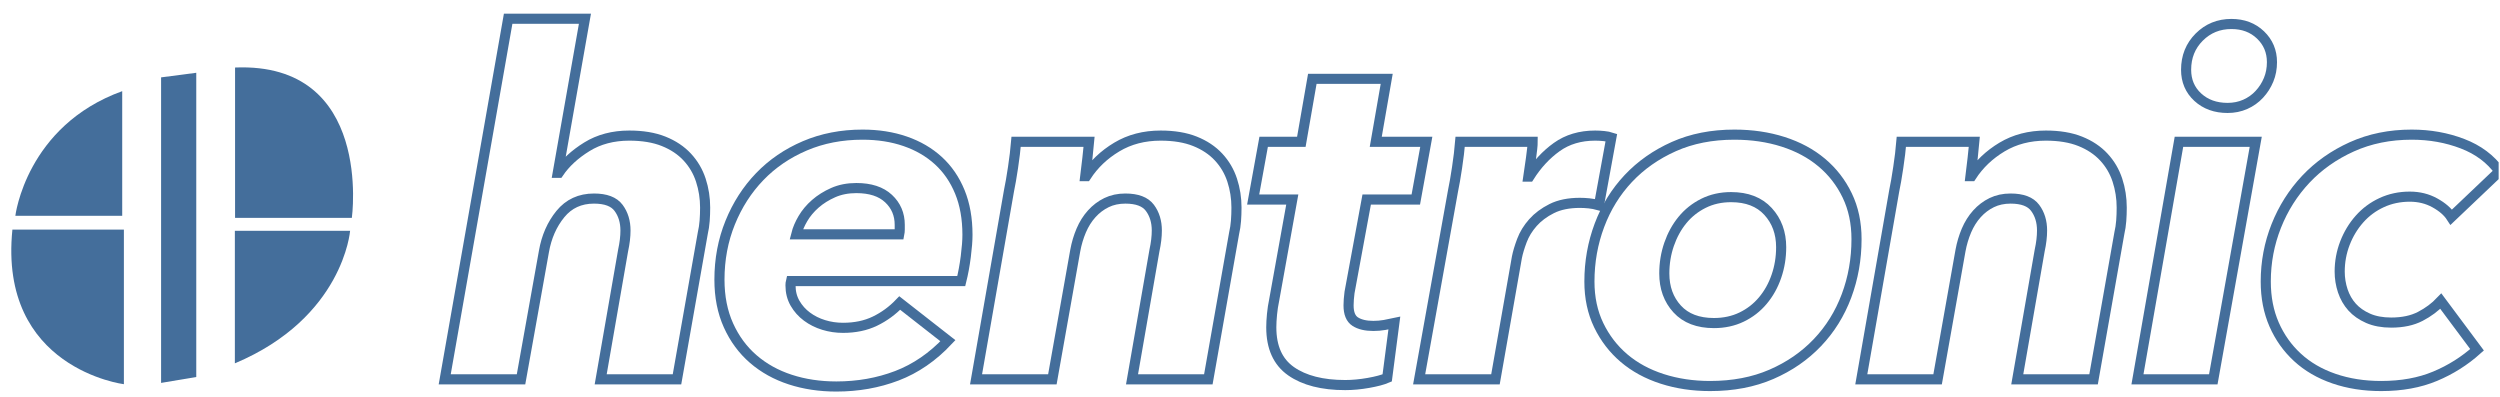
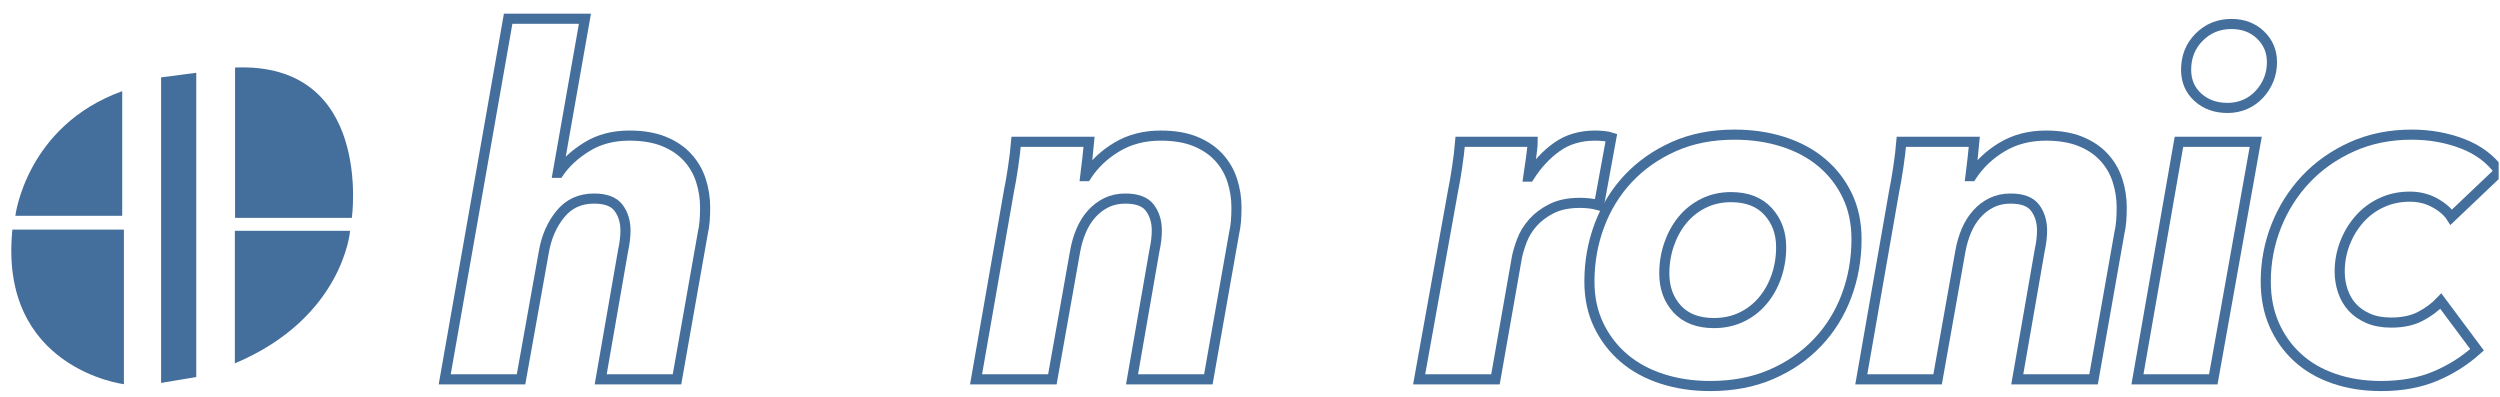
<svg xmlns="http://www.w3.org/2000/svg" width="100%" height="100%" viewBox="0 0 876 139" version="1.1" xml:space="preserve" style="fill-rule:evenodd;clip-rule:evenodd;stroke-linecap:square;stroke-miterlimit:2;">
  <g id="Artboard1" transform="matrix(0.996,0,0,0.954,-486.351,-473.246)">
-     <rect x="488.151" y="496.305" width="879.191" height="145.594" style="fill:none;" />
    <clipPath id="_clip1">
      <rect x="488.151" y="496.305" width="879.191" height="145.594" />
    </clipPath>
    <g clip-path="url(#_clip1)">
      <g transform="matrix(0.839,0,0,0.876,133.727,314.889)">
        <path d="M674.494,365.876L683.894,311.876C684.561,308.809 684.894,306.009 684.894,303.476C684.894,299.742 683.928,296.576 681.994,293.976C680.061,291.376 676.628,290.076 671.694,290.076C665.828,290.076 661.128,292.242 657.594,296.576C654.061,300.909 651.761,306.142 650.694,312.276L641.094,365.876L609.094,365.876L635.694,214.676L667.894,214.676L656.494,279.276L656.894,279.276C659.694,275.142 663.628,271.509 668.694,268.376C673.761,265.242 679.694,263.676 686.494,263.676C692.094,263.676 696.894,264.476 700.894,266.076C704.894,267.676 708.194,269.876 710.794,272.676C713.394,275.476 715.294,278.709 716.494,282.376C717.694,286.042 718.294,289.876 718.294,293.876C718.294,295.742 718.228,297.576 718.094,299.376C717.961,301.176 717.694,302.942 717.294,304.676L706.494,365.876L674.494,365.876Z" style="fill:none;fill-rule:nonzero;stroke:rgb(68,110,155);stroke-width:4.24px;" />
-         <path d="M754.294,324.676C754.161,325.209 754.094,325.809 754.094,326.476C754.094,329.276 754.728,331.776 755.994,333.976C757.261,336.176 758.928,338.042 760.994,339.576C763.061,341.109 765.394,342.276 767.994,343.076C770.594,343.876 773.294,344.276 776.094,344.276C781.161,344.276 785.628,343.342 789.494,341.476C793.361,339.609 796.828,337.076 799.894,333.876L820.094,349.676C813.694,356.476 806.561,361.376 798.694,364.376C790.828,367.376 782.361,368.876 773.294,368.876C766.361,368.876 759.928,367.909 753.994,365.976C748.061,364.042 742.894,361.176 738.494,357.376C734.094,353.576 730.628,348.876 728.094,343.276C725.561,337.676 724.294,331.276 724.294,324.076C724.294,315.542 725.794,307.576 728.794,300.176C731.794,292.776 735.928,286.342 741.194,280.876C746.461,275.409 752.761,271.109 760.094,267.976C767.428,264.842 775.494,263.276 784.294,263.276C790.828,263.276 796.794,264.209 802.194,266.076C807.594,267.942 812.228,270.642 816.094,274.176C819.961,277.709 822.961,282.076 825.094,287.276C827.228,292.476 828.294,298.476 828.294,305.276C828.294,307.676 828.061,310.709 827.594,314.376C827.128,318.042 826.494,321.476 825.694,324.676L754.294,324.676ZM799.694,305.076C799.828,304.409 799.894,303.742 799.894,303.076L799.894,301.076C799.894,296.676 798.328,293.009 795.194,290.076C792.061,287.142 787.561,285.676 781.694,285.676C778.094,285.676 774.861,286.309 771.994,287.576C769.128,288.842 766.628,290.409 764.494,292.276C762.361,294.142 760.628,296.209 759.294,298.476C757.961,300.742 757.028,302.942 756.494,305.076L799.694,305.076Z" style="fill:none;fill-rule:nonzero;stroke:rgb(68,110,155);stroke-width:4.24px;" />
        <path d="M878.094,280.676C881.294,275.742 885.561,271.676 890.894,268.476C896.228,265.276 902.361,263.676 909.294,263.676C914.894,263.676 919.694,264.476 923.694,266.076C927.694,267.676 930.994,269.876 933.594,272.676C936.194,275.476 938.094,278.709 939.294,282.376C940.494,286.042 941.094,289.876 941.094,293.876C941.094,295.742 941.028,297.576 940.894,299.376C940.761,301.176 940.494,302.942 940.094,304.676L929.294,365.876L897.294,365.876L906.694,311.876C907.361,308.809 907.694,306.009 907.694,303.476C907.694,299.742 906.728,296.576 904.794,293.976C902.861,291.376 899.428,290.076 894.494,290.076C891.561,290.076 888.928,290.642 886.594,291.776C884.261,292.909 882.194,294.476 880.394,296.476C878.594,298.476 877.128,300.809 875.994,303.476C874.861,306.142 874.028,308.942 873.494,311.876L863.894,365.876L831.894,365.876L845.694,286.876C846.228,284.342 846.794,281.076 847.394,277.076C847.994,273.076 848.428,269.476 848.694,266.276L879.294,266.276C879.161,267.876 878.928,270.142 878.594,273.076C878.261,276.009 877.961,278.542 877.694,280.676L878.094,280.676Z" style="fill:none;fill-rule:nonzero;stroke:rgb(68,110,155);stroke-width:4.24px;" />
-         <path d="M948.094,290.476L952.494,266.276L968.294,266.276L972.894,239.876L1004.09,239.876L999.494,266.276L1020.69,266.276L1016.29,290.476L995.694,290.476L988.494,329.476C988.361,330.409 988.261,331.376 988.194,332.376C988.128,333.376 988.094,334.209 988.094,334.876C988.094,338.209 989.028,340.476 990.894,341.676C992.761,342.876 995.294,343.476 998.494,343.476C1000.09,343.476 1001.66,343.342 1003.19,343.076C1004.73,342.809 1006.09,342.542 1007.29,342.276L1004.29,365.276C1002.43,366.076 999.794,366.776 996.394,367.376C992.994,367.976 989.761,368.276 986.694,368.276C977.094,368.276 969.528,366.342 963.994,362.476C958.461,358.609 955.694,352.476 955.694,344.076C955.694,342.476 955.794,340.642 955.994,338.576C956.194,336.509 956.494,334.542 956.894,332.676L964.494,290.476L948.094,290.476Z" style="fill:none;fill-rule:nonzero;stroke:rgb(68,110,155);stroke-width:4.24px;" />
        <path d="M1063.89,280.876C1067.09,275.809 1070.93,271.676 1075.39,268.476C1079.86,265.276 1085.23,263.676 1091.49,263.676C1092.69,263.676 1093.93,263.742 1095.19,263.876C1096.46,264.009 1097.49,264.209 1098.29,264.476L1093.09,292.876C1091.63,292.476 1090.23,292.209 1088.89,292.076C1087.56,291.942 1086.29,291.876 1085.09,291.876C1080.43,291.876 1076.49,292.676 1073.29,294.276C1070.09,295.876 1067.46,297.842 1065.39,300.176C1063.33,302.509 1061.79,305.009 1060.79,307.676C1059.79,310.342 1059.09,312.676 1058.69,314.676L1049.69,365.876L1017.69,365.876L1031.89,286.876C1032.43,284.342 1032.99,281.076 1033.59,277.076C1034.19,273.076 1034.63,269.476 1034.89,266.276L1065.29,266.276C1065.29,266.942 1065.23,267.909 1065.09,269.176C1064.96,270.442 1064.79,271.776 1064.59,273.176C1064.39,274.576 1063.63,279.942 1063.49,280.876L1063.89,280.876Z" style="fill:none;fill-rule:nonzero;stroke:rgb(68,110,155);stroke-width:4.24px;" />
        <path d="M1139.69,368.676C1132.49,368.676 1125.79,367.676 1119.59,365.676C1113.39,363.676 1108.06,360.776 1103.59,356.976C1099.13,353.176 1095.59,348.576 1092.99,343.176C1090.39,337.776 1089.09,331.676 1089.09,324.876C1089.09,316.609 1090.49,308.742 1093.29,301.276C1096.09,293.809 1100.13,287.276 1105.39,281.676C1110.66,276.076 1117.03,271.609 1124.49,268.276C1131.96,264.942 1140.43,263.276 1149.89,263.276C1157.23,263.276 1164.03,264.276 1170.29,266.276C1176.56,268.276 1181.96,271.176 1186.49,274.976C1191.03,278.776 1194.59,283.376 1197.19,288.776C1199.79,294.176 1201.09,300.276 1201.09,307.076C1201.09,315.476 1199.69,323.409 1196.89,330.876C1194.09,338.342 1190.03,344.876 1184.69,350.476C1179.36,356.076 1172.93,360.509 1165.39,363.776C1157.86,367.042 1149.29,368.676 1139.69,368.676ZM1169.49,310.476C1169.49,304.476 1167.66,299.476 1163.99,295.476C1160.33,291.476 1155.16,289.476 1148.49,289.476C1144.23,289.476 1140.36,290.342 1136.89,292.076C1133.43,293.809 1130.49,296.142 1128.09,299.076C1125.69,302.009 1123.83,305.409 1122.49,309.276C1121.16,313.142 1120.49,317.209 1120.49,321.476C1120.49,327.476 1122.29,332.442 1125.89,336.376C1129.49,340.309 1134.63,342.276 1141.29,342.276C1145.56,342.276 1149.43,341.442 1152.89,339.776C1156.36,338.109 1159.33,335.809 1161.79,332.876C1164.26,329.942 1166.16,326.542 1167.49,322.676C1168.83,318.809 1169.49,314.742 1169.49,310.476Z" style="fill:none;fill-rule:nonzero;stroke:rgb(68,110,155);stroke-width:4.24px;" />
        <path d="M1249.29,280.676C1252.49,275.742 1256.76,271.676 1262.09,268.476C1267.43,265.276 1273.56,263.676 1280.49,263.676C1286.09,263.676 1290.89,264.476 1294.89,266.076C1298.89,267.676 1302.19,269.876 1304.79,272.676C1307.39,275.476 1309.29,278.709 1310.49,282.376C1311.69,286.042 1312.29,289.876 1312.29,293.876C1312.29,295.742 1312.23,297.576 1312.09,299.376C1311.96,301.176 1311.69,302.942 1311.29,304.676L1300.49,365.876L1268.49,365.876L1277.89,311.876C1278.56,308.809 1278.89,306.009 1278.89,303.476C1278.89,299.742 1277.93,296.576 1275.99,293.976C1274.06,291.376 1270.63,290.076 1265.69,290.076C1262.76,290.076 1260.13,290.642 1257.79,291.776C1255.46,292.909 1253.39,294.476 1251.59,296.476C1249.79,298.476 1248.33,300.809 1247.19,303.476C1246.06,306.142 1245.23,308.942 1244.69,311.876L1235.09,365.876L1203.09,365.876L1216.89,286.876C1217.43,284.342 1217.99,281.076 1218.59,277.076C1219.19,273.076 1219.63,269.476 1219.89,266.276L1250.49,266.276C1250.36,267.876 1250.13,270.142 1249.79,273.076C1249.46,276.009 1249.16,278.542 1248.89,280.676L1249.29,280.676Z" style="fill:none;fill-rule:nonzero;stroke:rgb(68,110,155);stroke-width:4.24px;" />
        <path d="M1318.89,365.876L1336.29,266.276L1368.49,266.276L1350.69,365.876L1318.89,365.876ZM1375.29,232.876C1375.29,235.542 1374.83,238.009 1373.89,240.276C1372.96,242.542 1371.66,244.576 1369.99,246.376C1368.33,248.176 1366.36,249.576 1364.09,250.576C1361.83,251.576 1359.36,252.076 1356.69,252.076C1351.63,252.076 1347.46,250.576 1344.19,247.576C1340.93,244.576 1339.29,240.742 1339.29,236.076C1339.29,230.609 1341.13,226.042 1344.79,222.376C1348.46,218.709 1352.96,216.876 1358.29,216.876C1363.23,216.876 1367.29,218.409 1370.49,221.476C1373.69,224.542 1375.29,228.342 1375.29,232.876Z" style="fill:none;fill-rule:nonzero;stroke:rgb(68,110,155);stroke-width:4.24px;" />
        <path d="M1450.49,297.876C1449.03,295.609 1446.73,293.609 1443.59,291.876C1440.46,290.142 1436.96,289.276 1433.09,289.276C1428.83,289.276 1424.89,290.109 1421.29,291.776C1417.69,293.442 1414.59,295.742 1411.99,298.676C1409.39,301.609 1407.36,304.976 1405.89,308.776C1404.43,312.576 1403.69,316.542 1403.69,320.676C1403.69,323.476 1404.13,326.176 1404.99,328.776C1405.86,331.376 1407.16,333.642 1408.89,335.576C1410.63,337.509 1412.86,339.076 1415.59,340.276C1418.33,341.476 1421.56,342.076 1425.29,342.076C1430.09,342.076 1434.16,341.209 1437.49,339.476C1440.83,337.742 1443.69,335.609 1446.09,333.076L1461.29,353.476C1456.09,358.142 1450.23,361.842 1443.69,364.576C1437.16,367.309 1429.63,368.676 1421.09,368.676C1413.89,368.676 1407.29,367.642 1401.29,365.576C1395.29,363.509 1390.19,360.542 1385.99,356.676C1381.79,352.809 1378.53,348.209 1376.19,342.876C1373.86,337.542 1372.69,331.542 1372.69,324.876C1372.69,316.742 1374.16,308.976 1377.09,301.576C1380.03,294.176 1384.16,287.642 1389.49,281.976C1394.83,276.309 1401.26,271.776 1408.79,268.376C1416.33,264.976 1424.69,263.276 1433.89,263.276C1441.49,263.276 1448.59,264.542 1455.19,267.076C1461.79,269.609 1466.96,273.476 1470.69,278.676L1450.49,297.876Z" style="fill:none;fill-rule:nonzero;stroke:rgb(68,110,155);stroke-width:4.24px;" />
      </g>
      <g transform="matrix(1.004,0,0,1.049,-4.909,-30.956)">
        <path d="M534.071,534.321L534.071,577.971L496.626,577.971C496.626,577.971 500.387,546.493 534.071,534.321Z" style="fill:rgb(68,110,155);" />
      </g>
      <g transform="matrix(1.004,0,0,1.049,-4.909,-30.956)">
        <path d="M495.594,582.79L534.659,582.79L534.659,636.926C534.659,636.926 490.66,631.46 495.594,582.79Z" style="fill:rgb(68,110,155);" />
      </g>
      <g transform="matrix(1.004,0,0,1.049,-4.909,-30.956)">
        <path d="M573.616,526.044L573.616,578.683L614.539,578.683C614.539,578.683 622.094,524.083 573.616,526.044Z" style="fill:rgb(68,110,155);" />
      </g>
      <g transform="matrix(1.004,0,0,1.049,-4.909,-30.956)">
        <path d="M573.544,629.622L573.544,583.218L613.926,583.218C613.926,583.218 611.559,613.655 573.544,629.622Z" style="fill:rgb(68,110,155);" />
      </g>
      <g transform="matrix(1.004,0,0,1.049,-4.909,-30.956)">
        <path d="M547.693,636.474L547.693,529.494L560.021,527.887L560.021,634.403L547.693,636.474Z" style="fill:rgb(68,110,155);" />
      </g>
    </g>
  </g>
</svg>